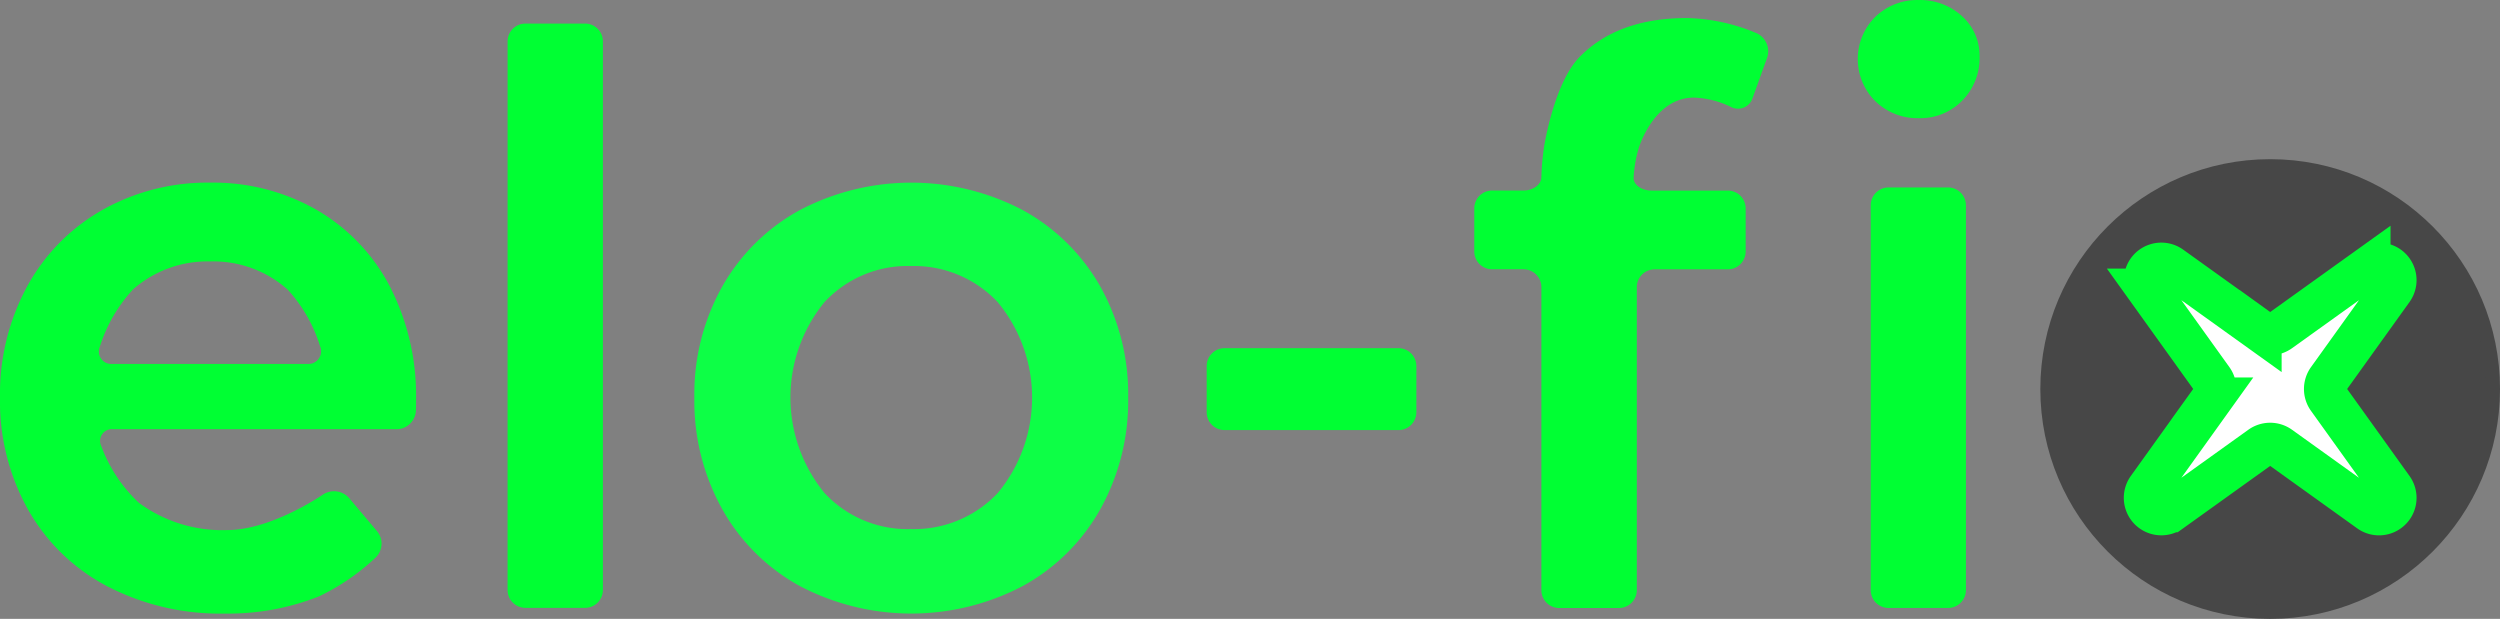
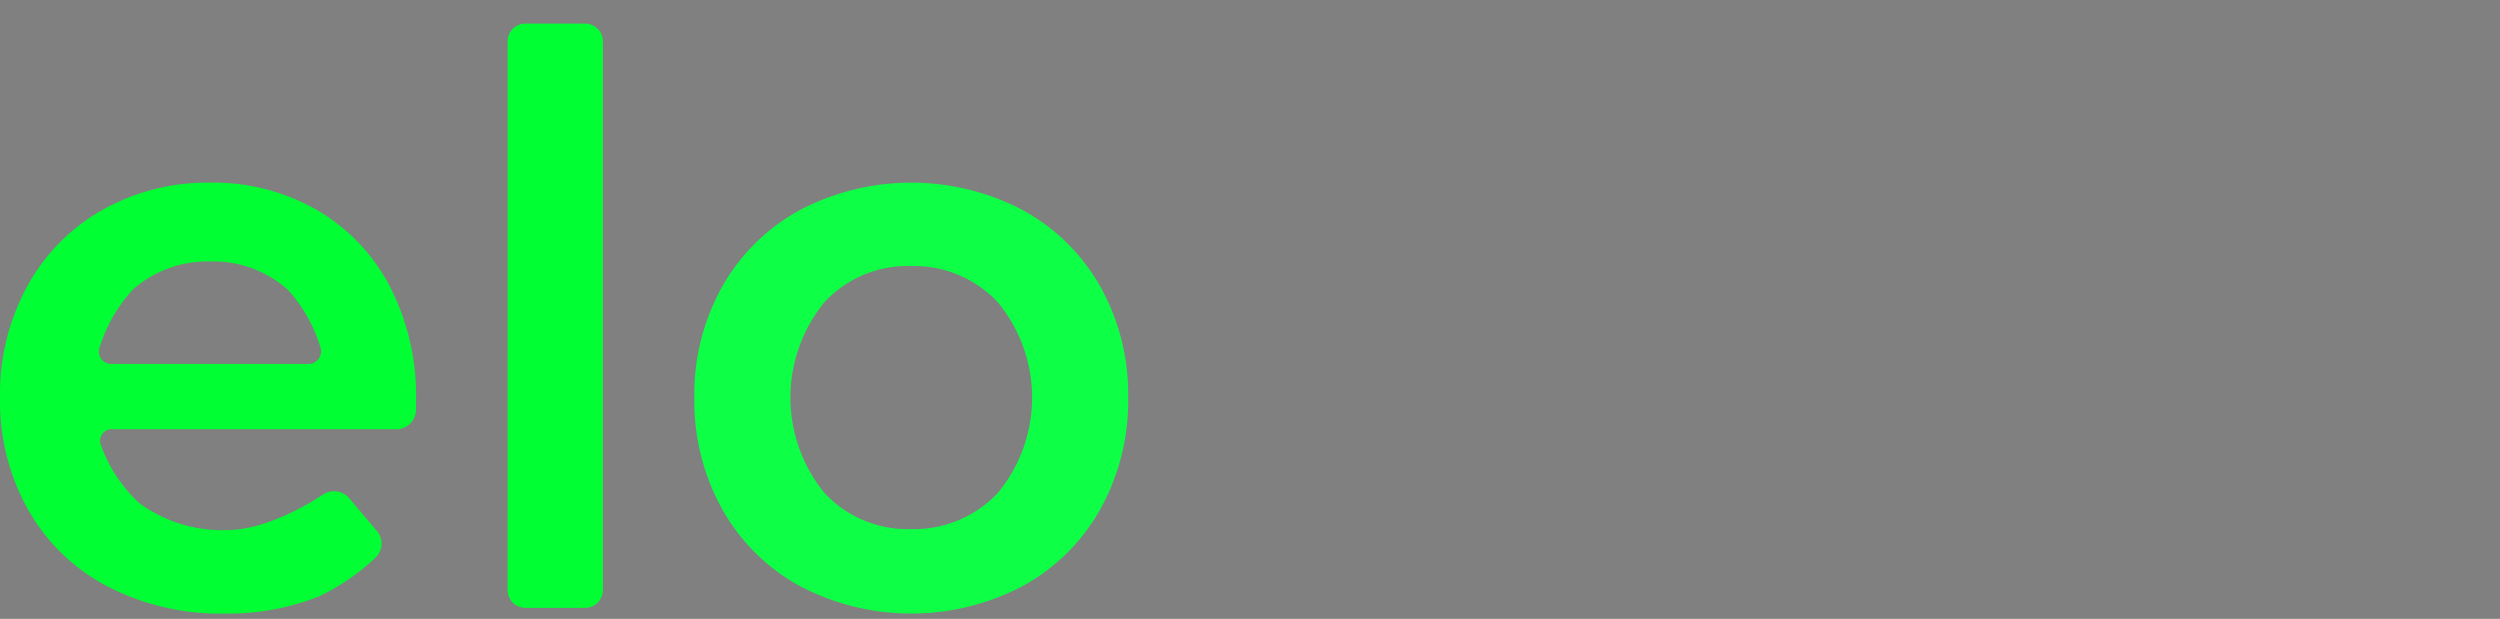
<svg xmlns="http://www.w3.org/2000/svg" width="178.057" height="44.076" viewBox="0 0 178.057 44.076">
  <rect x="0" y="0" width="178.057" height="44.076" fill="#808080" stroke="none" />
  <g id="logo" transform="translate(-0.05 -0.021)">
    <path id="Pfad_1" data-name="Pfad 1" d="M41.1,441.393a1.387,1.387,0,0,1-1.359,1.272H19.53a.837.837,0,0,0-.838,1.2,10.5,10.5,0,0,0,2.688,4.049,10,10,0,0,0,6.271,1.935c3.186,0,6.829-2.528,6.829-2.528a1.43,1.43,0,0,1,1.864.247l2,2.373a1.379,1.379,0,0,1-.1,1.854,15.875,15.875,0,0,1-4.021,2.766,17.5,17.5,0,0,1-6.724,1.234,17.449,17.449,0,0,1-8.417-1.963,13.855,13.855,0,0,1-5.619-5.47,15.814,15.814,0,0,1-1.983-7.938,16.084,16.084,0,0,1,1.912-7.889,13.894,13.894,0,0,1,5.348-5.468,15.224,15.224,0,0,1,7.71-1.964,14.823,14.823,0,0,1,7.574,1.935,13.525,13.525,0,0,1,5.214,5.441,16.98,16.98,0,0,1,1.874,8.107C41.118,441.073,41.1,441.393,41.1,441.393Zm-20.151-8.679a10.75,10.75,0,0,0-2.362,4.087.883.883,0,0,0,.892,1.214H33.381a.9.9,0,0,0,.909-1.219,10.6,10.6,0,0,0-2.3-4.054,7.934,7.934,0,0,0-5.537-2.026A8.022,8.022,0,0,0,20.946,432.714Z" transform="translate(-11.43 -412.074)" fill="#0f3" />
    <path id="Pfad_2" data-name="Pfad 2" d="M210.43,364.042a1.272,1.272,0,0,1,1.272-1.272h4.243a1.272,1.272,0,0,1,1.272,1.272v39.07a1.272,1.272,0,0,1-1.272,1.272H211.7a1.272,1.272,0,0,1-1.272-1.272Z" transform="translate(-174.227 -361.07)" fill="#0f3" />
    <path id="Pfad_3" data-name="Pfad 3" d="M291.124,453.841a14.054,14.054,0,0,1-5.512-5.47,15.839,15.839,0,0,1-1.983-7.938,15.678,15.678,0,0,1,1.983-7.908,14.114,14.114,0,0,1,5.512-5.441,17.089,17.089,0,0,1,15.91,0,14.138,14.138,0,0,1,5.512,5.441,15.7,15.7,0,0,1,1.981,7.908,15.857,15.857,0,0,1-1.981,7.938,14.078,14.078,0,0,1-5.512,5.47,17.06,17.06,0,0,1-15.91,0Zm14.118-6.62a10.662,10.662,0,0,0,0-13.582,8.173,8.173,0,0,0-6.191-2.58,8.064,8.064,0,0,0-6.162,2.58,10.739,10.739,0,0,0,0,13.574,8.06,8.06,0,0,0,6.162,2.58A8.181,8.181,0,0,0,305.242,447.221Z" transform="translate(-234.125 -412.09)" fill="#0dff46" />
-     <path id="Pfad_4" data-name="Pfad 4" d="M484.42,491.272A1.272,1.272,0,0,1,485.692,490h12.39a1.272,1.272,0,0,1,1.272,1.272v3.289a1.272,1.272,0,0,1-1.272,1.272h-12.39a1.272,1.272,0,0,1-1.272-1.272Z" transform="translate(-398.427 -465.18)" fill="#0f3" />
-     <path id="Pfad_5" data-name="Pfad 5" d="M601.01,364.087a9.27,9.27,0,0,0-.363,2.117c0,.494.572.9,1.272.9h5.439a1.272,1.272,0,0,1,1.272,1.272v3.066a1.272,1.272,0,0,1-1.272,1.272h-5.21a1.272,1.272,0,0,0-1.272,1.272v21.576a1.272,1.272,0,0,1-1.272,1.272h-4.252a1.272,1.272,0,0,1-1.272-1.272V373.983a1.272,1.272,0,0,0-1.272-1.272h-2.235a1.272,1.272,0,0,1-1.272-1.272v-3.066a1.272,1.272,0,0,1,1.272-1.272h2.235c.7,0,1.272-.429,1.272-.954a17.413,17.413,0,0,1,.2-2.21s.707-4.494,2.519-6.344,4.361-2.777,7.656-2.777a13.5,13.5,0,0,1,4.979,1.09,1.416,1.416,0,0,1,.727,1.728l-1.039,2.886a1.09,1.09,0,0,1-1.565.616,6.532,6.532,0,0,0-2.613-.654C602.079,360.481,601.01,364.087,601.01,364.087Zm16.851-3.353a4.232,4.232,0,0,1,0-6,4.283,4.283,0,0,1,3.089-1.2,4.4,4.4,0,0,1,3.089,1.148,3.764,3.764,0,0,1,1.25,2.889,4.3,4.3,0,0,1-1.223,3.113,4.163,4.163,0,0,1-3.122,1.263A4.278,4.278,0,0,1,617.861,360.734Zm-.325,7.42a1.272,1.272,0,0,1,1.272-1.272h4.238a1.272,1.272,0,0,1,1.272,1.272v27.405a1.272,1.272,0,0,1-1.272,1.272h-4.238a1.272,1.272,0,0,1-1.272-1.272Z" transform="translate(-484.249 -353.51)" fill="#0f3" />
-     <circle id="Ellipse_1" data-name="Ellipse 1" cx="15.87" cy="15.87" r="15.87" transform="translate(145.868 11.858)" fill="#474747" stroke="#474747" stroke-miterlimit="10" stroke-width="1" />
-     <path id="Pfad_6" data-name="Pfad 6" d="M861.683,461.626l6.389-4.581a1.172,1.172,0,0,1,1.635,1.635l-4.581,6.387a1.17,1.17,0,0,0,0,1.365l4.581,6.389a1.172,1.172,0,0,1-1.635,1.635l-6.389-4.583a1.17,1.17,0,0,0-1.365,0l-6.389,4.581a1.172,1.172,0,0,1-1.635-1.635l4.581-6.389a1.17,1.17,0,0,0,0-1.365l-4.581-6.387a1.172,1.172,0,0,1,1.635-1.635l6.387,4.581A1.17,1.17,0,0,0,861.683,461.626Z" transform="translate(-699.262 -438.024)" fill="#fff" stroke="#0f3" stroke-miterlimit="10" stroke-width="3" />
  </g>
</svg>